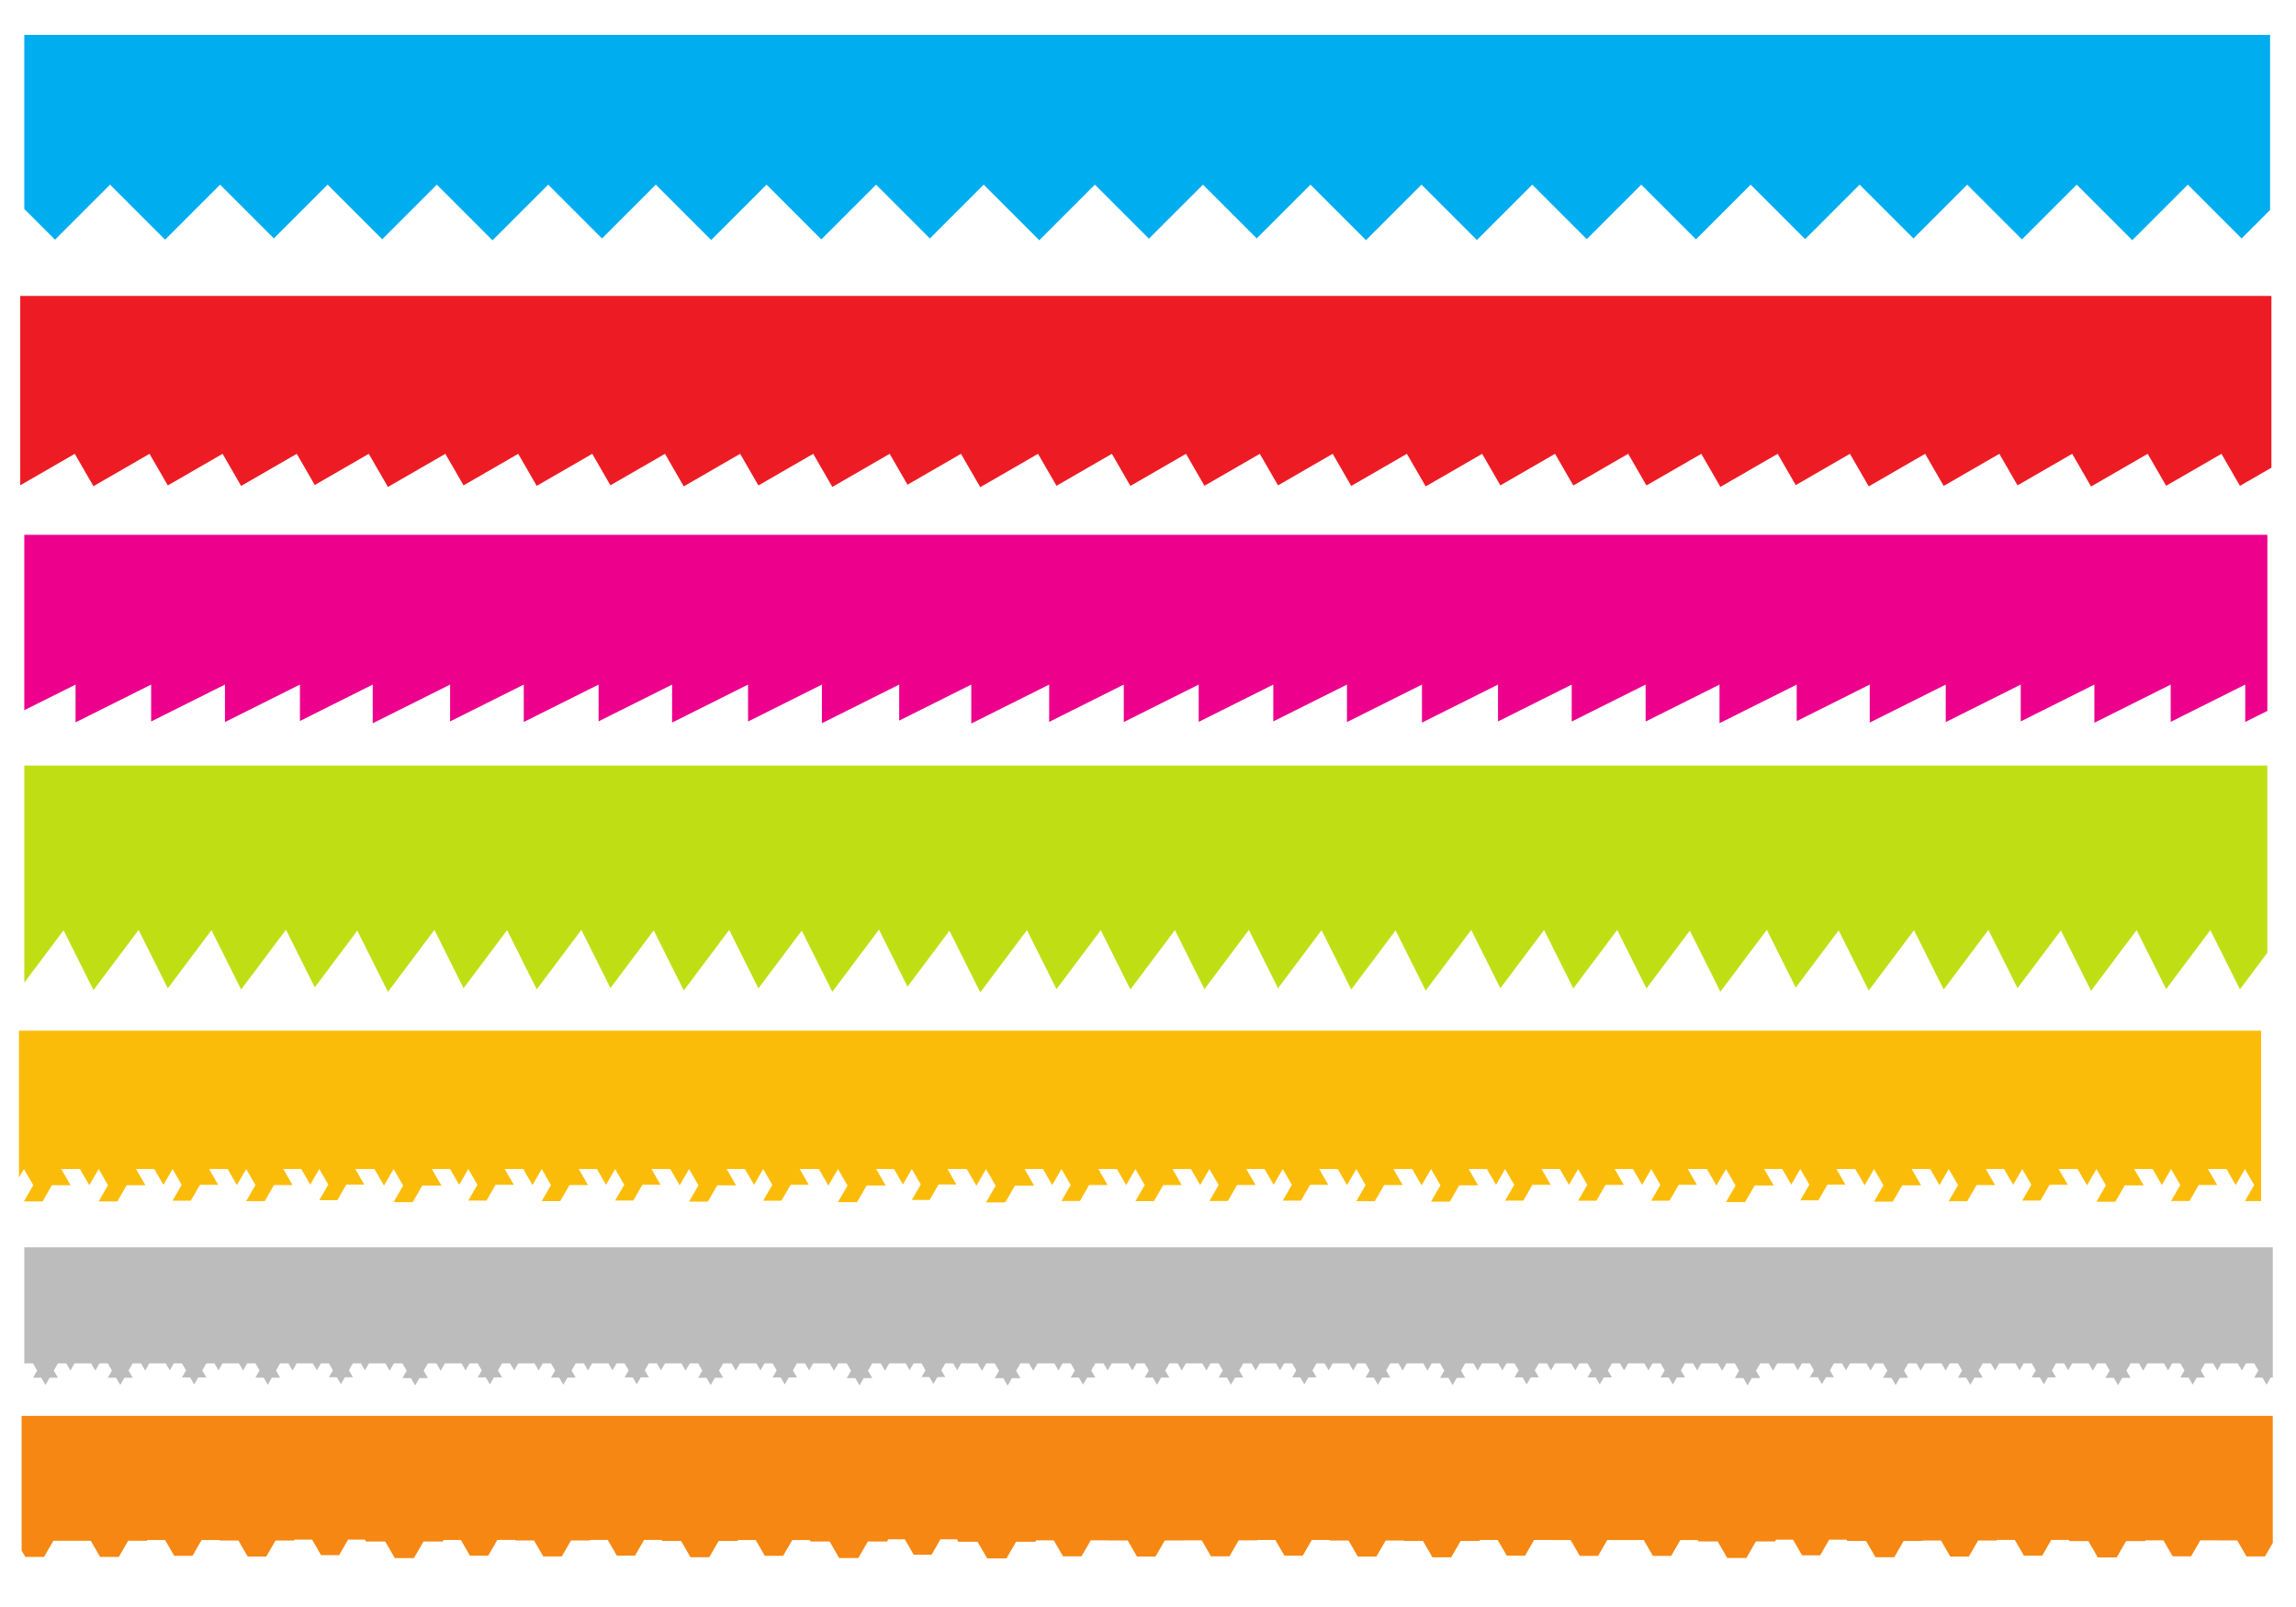
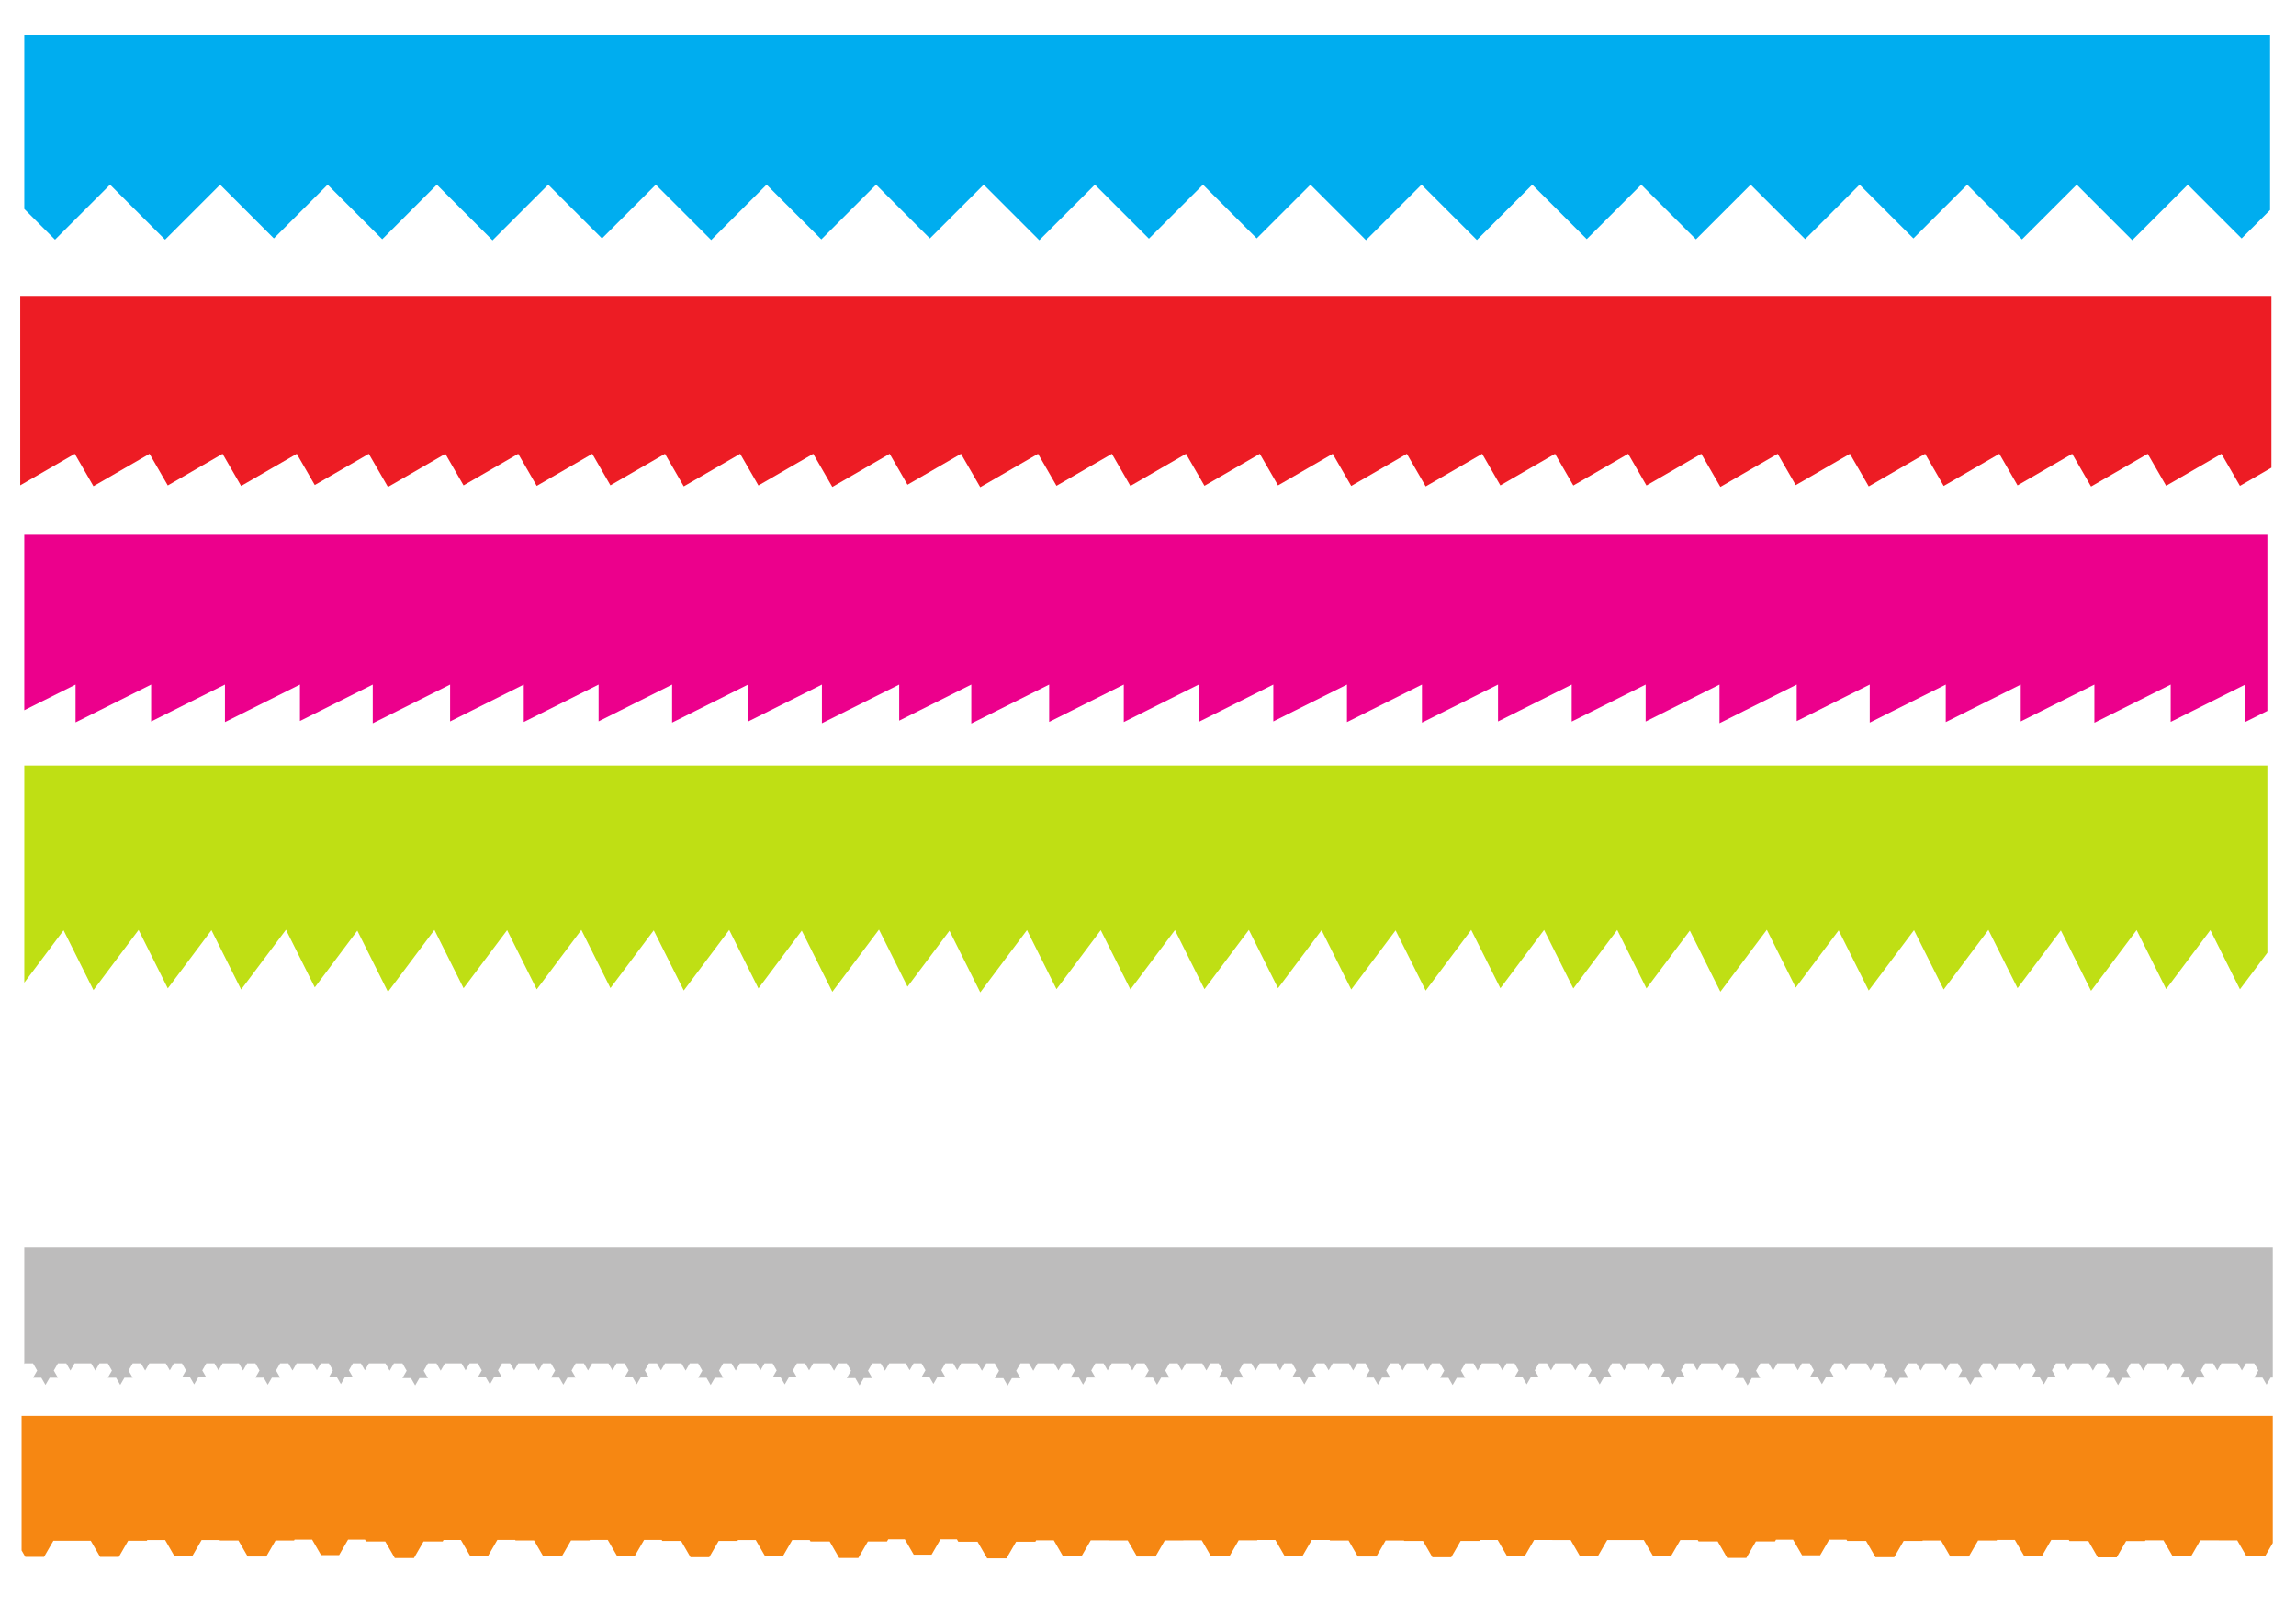
<svg xmlns="http://www.w3.org/2000/svg" xmlns:ns1="http://sodipodi.sourceforge.net/DTD/sodipodi-0.dtd" xmlns:ns2="http://www.inkscape.org/namespaces/inkscape" version="1.1" id="svg14781" xml:space="preserve" width="377.953" height="264.567" viewBox="0 0 377.953 264.567" ns1:docname="saw-lines-publicdomainvectors.org.svg" ns2:version="0.92.4 (5da689c313, 2019-01-14)">
  <defs id="defs14785">
    <clipPath clipPathUnits="userSpaceOnUse" id="clipPath14797">
      <path d="M 0,198.425 H 283.465 V 0 H 0 Z" id="path14795" ns2:connector-curvature="0" />
    </clipPath>
  </defs>
  <ns1:namedview pagecolor="#ffffff" bordercolor="#666666" borderopacity="1" objecttolerance="10" gridtolerance="10" guidetolerance="10" ns2:pageopacity="0" ns2:pageshadow="2" ns2:window-width="1920" ns2:window-height="1018" id="namedview14783" showgrid="false" ns2:zoom="2.4588601" ns2:cx="233.17741" ns2:cy="126.67811" ns2:window-x="-8" ns2:window-y="-8" ns2:window-maximized="1" ns2:current-layer="g14789" />
  <g id="g14789" ns2:groupmode="layer" ns2:label="saw-lines-publicdomainvectors.org" transform="matrix(1.333,0,0,-1.333,0,264.567)">
    <g id="g14791">
      <g id="g14793" clip-path="url(#clipPath14797)">
        <path d="m 280.334,172.538 -3.513,-3.513 -6.643,6.644 -6.861,-6.86 -6.86,6.86 -6.762,-6.762 -6.761,6.762 -6.643,-6.643 -6.644,6.643 -6.727,-6.728 -6.728,6.728 -6.755,-6.756 -6.757,6.756 -6.73,-6.73 -6.729,6.73 -6.837,-6.837 -6.837,6.837 -6.858,-6.857 -6.857,6.857 -6.638,-6.638 -6.637,6.638 -6.674,-6.673 -6.673,6.673 -6.866,-6.866 -6.866,6.866 -6.644,-6.644 -6.643,6.644 -6.762,-6.762 -6.762,6.762 -6.841,-6.841 -6.841,6.841 -6.643,-6.644 -6.644,6.644 -6.875,-6.876 -6.876,6.876 -6.743,-6.743 -6.744,6.743 -6.638,-6.638 -6.638,6.638 -6.796,-6.796 -6.796,6.796 L 6.796,168.873 3,172.669 v 21.496 h 277.334 z" style="fill:#00adef;fill-opacity:1;fill-rule:nonzero;stroke:none" id="path14799" ns2:connector-curvature="0" />
        <path d="m 280.5,140.713 c -2.136,-1.233 -3.887,-2.244 -3.887,-2.244 l -2.283,3.956 -6.832,-3.945 -2.277,3.945 -6.993,-4.038 -2.332,4.038 -6.747,-3.896 -2.249,3.896 -6.871,-3.967 -2.291,3.967 -6.966,-4.022 -2.321,4.022 -6.693,-3.864 -2.231,3.864 -7.074,-4.085 -2.358,4.085 -6.771,-3.909 -2.257,3.909 -6.774,-3.911 -2.258,3.911 -6.752,-3.898 -2.25,3.898 -6.97,-4.025 -2.325,4.025 -6.871,-3.967 -2.29,3.967 -6.751,-3.898 -2.25,3.898 -6.836,-3.947 -2.279,3.947 -6.866,-3.964 -2.288,3.964 -6.839,-3.948 -2.279,3.948 -7.136,-4.12 -2.378,4.12 -6.606,-3.814 -2.202,3.814 -7.081,-4.089 -2.361,4.089 -6.767,-3.907 -2.255,3.907 -6.963,-4.02 -2.32,4.02 -6.737,-3.889 -2.245,3.889 -6.857,-3.959 -2.285,3.959 -6.75,-3.897 -2.25,3.897 -7.089,-4.093 -2.364,4.093 -6.671,-3.852 -2.224,3.852 -6.871,-3.967 -2.291,3.967 -6.764,-3.905 -2.255,3.905 -6.925,-3.998 -2.308,3.998 c 0,0 -5.618,-3.244 -6.734,-3.888 v 23.388 h 278 z" style="fill:#ed1c24;fill-opacity:1;fill-rule:nonzero;stroke:none" id="path14801" ns2:connector-curvature="0" />
        <path d="m 280,132.425 v -21.75 l -2.732,-1.366 v 4.616 l -9.207,-4.604 v 4.604 l -9.424,-4.712 v 4.712 l -9.093,-4.547 v 4.547 l -9.26,-4.63 v 4.63 l -9.387,-4.694 v 4.694 l -9.019,-4.51 v 4.51 l -9.533,-4.767 v 4.767 l -9.124,-4.562 v 4.562 l -9.13,-4.565 v 4.565 l -9.098,-4.549 v 4.549 l -9.394,-4.697 v 4.697 l -9.26,-4.63 v 4.63 l -9.097,-4.549 v 4.549 l -9.213,-4.607 v 4.607 l -9.252,-4.626 v 4.626 l -9.215,-4.608 v 4.608 l -9.617,-4.808 v 4.808 l -8.902,-4.451 v 4.451 l -9.543,-4.772 v 4.772 l -9.119,-4.56 v 4.56 l -9.382,-4.692 v 4.692 l -9.078,-4.539 v 4.539 l -9.24,-4.62 v 4.62 l -9.096,-4.548 v 4.548 l -9.554,-4.777 v 4.777 l -8.99,-4.495 v 4.495 l -9.26,-4.63 v 4.63 l -9.116,-4.558 v 4.558 l -9.332,-4.666 v 4.666 c 0,0 -3.604,-1.802 -6.333,-3.166 v 21.666 z" style="fill:#ec008c;fill-opacity:1;fill-rule:nonzero;stroke:none" id="path14803" ns2:connector-curvature="0" />
        <path d="M 280,103.925 V 80.806 c -1.7,-2.267 -3.387,-4.516 -3.387,-4.516 l -4.566,9.135 h 2.283 l -6.832,-9.11 -4.555,9.11 h 2.278 l -6.993,-9.324 -4.663,9.324 h 2.331 l -6.747,-8.996 -4.498,8.996 h 2.249 l -6.872,-9.162 -2.29,4.581 -2.291,4.581 h 2.291 l -6.966,-9.287 -2.321,4.643 -2.322,4.644 h 2.322 l -6.693,-8.924 -4.461,8.924 h 2.23 l -7.074,-9.433 -2.358,4.717 c 0,-0.001 -2.359,4.716 -2.359,4.716 h 2.359 l -6.771,-9.028 -4.513,9.028 h 2.256 l -6.774,-9.032 -4.516,9.032 h 2.258 l -6.752,-9.002 -4.5,9.002 h 2.25 l -6.97,-9.295 -4.649,9.295 h 2.324 l -6.871,-9.161 -4.58,9.161 h 2.29 l -6.751,-9.001 -4.5,9.001 h 2.25 l -6.836,-9.115 -4.558,9.115 h 2.279 l -6.866,-9.154 -4.577,9.154 h 2.289 l -6.839,-9.117 -4.558,9.117 h 2.279 l -7.136,-9.514 -4.757,9.514 h 2.379 l -6.606,-8.808 -4.404,8.808 h 2.202 l -7.081,-9.442 -4.721,9.442 h 2.36 l -6.767,-9.023 -4.511,9.023 h 2.256 l -6.963,-9.283 -4.641,9.283 h 2.321 l -6.737,-8.982 -4.491,8.982 h 2.246 l -6.857,-9.143 -4.571,9.143 h 2.286 l -6.75,-9 -4.5,9 h 2.25 l -7.089,-9.453 -4.727,9.453 h 2.363 l -6.671,-8.895 -4.447,8.895 h 2.223 l -6.871,-9.162 -4.581,9.162 h 2.29 l -6.764,-9.019 -4.51,9.019 h 2.255 l -6.925,-9.234 -2.308,4.618 -2.309,4.616 h 2.309 c 0,0 -4.481,-5.975 -6.234,-8.313 v 26.813 z" style="fill:#bfdf14;fill-opacity:1;fill-rule:nonzero;stroke:none" id="path14805" ns2:connector-curvature="0" />
-         <path d="M 279.227,71.182 V 50.136 h -1.997 l 1.143,1.977 -1.143,1.978 -1.14,-1.978 -1.143,1.978 h -2.283 l 1.139,-1.973 h -2.278 l -1.138,-1.972 h -2.278 l 1.139,1.972 -1.139,1.973 -1.138,-1.973 -1.139,1.973 h -2.277 l 1.166,-2.019 h -2.332 l -1.166,-2.018 h -2.33 l 1.166,2.018 -1.166,2.019 -1.166,-2.019 -1.166,2.019 h -2.331 l 1.125,-1.947 h -2.25 l -1.125,-1.949 h -2.248 l 1.125,1.949 -1.125,1.947 -1.125,-1.947 -1.125,1.947 h -2.248 l 1.145,-1.984 h -2.291 l -1.145,-1.984 h -2.291 l 1.147,1.984 -1.147,1.984 -1.144,-1.984 -1.145,1.984 h -2.291 l 1.16,-2.011 h -2.322 l -1.16,-2.011 h -2.322 l 1.162,2.011 -1.162,2.011 -1.16,-2.011 -1.161,2.011 h -2.322 l 1.115,-1.932 h -2.23 l -1.115,-1.932 h -2.233 l 1.116,1.932 -1.116,1.932 -1.115,-1.932 -1.115,1.932 h -2.231 l 1.178,-2.042 h -2.357 l -1.18,-2.042 h -2.357 l 1.179,2.042 -1.179,2.042 -1.18,-2.042 -1.178,2.042 h -2.359 l 1.129,-1.954 h -2.256 l -1.129,-1.955 h -2.258 l 1.129,1.955 -1.129,1.954 -1.127,-1.954 -1.129,1.954 H 199.4 l 1.129,-1.955 h -2.258 l -1.128,-1.956 h -2.258 l 1.129,1.956 -1.129,1.955 -1.129,-1.955 -1.129,1.955 h -2.258 l 1.125,-1.949 h -2.25 l -1.125,-1.95 h -2.252 l 1.125,1.95 -1.125,1.949 -1.125,-1.949 -1.125,1.949 h -2.25 l 1.162,-2.013 h -2.324 l -1.162,-2.012 h -2.324 l 1.162,2.012 -1.162,2.013 -1.162,-2.013 -1.161,2.013 h -2.324 l 1.145,-1.984 h -2.291 l -1.145,-1.983 h -2.289 l 1.145,1.983 -1.145,1.984 -1.146,-1.984 -1.145,1.984 h -2.291 l 1.125,-1.949 h -2.25 l -1.125,-1.949 h -2.25 l 1.125,1.949 -1.125,1.949 -1.125,-1.949 -1.125,1.949 h -2.25 l 1.139,-1.974 h -2.279 l -1.139,-1.973 h -2.279 l 1.14,1.973 -1.14,1.974 -1.139,-1.974 -1.139,1.974 h -2.279 l 1.144,-1.983 h -2.289 l -1.144,-1.981 h -2.289 l 1.144,1.981 -1.144,1.983 -1.144,-1.983 -1.144,1.983 h -2.289 l 1.14,-1.974 h -2.28 l -1.139,-1.974 h -2.279 l 1.139,1.974 -1.139,1.974 -1.141,-1.974 -1.139,1.974 h -2.28 l 1.19,-2.06 h -2.379 l -1.189,-2.06 h -2.378 l 1.189,2.06 -1.189,2.06 -1.19,-2.06 -1.189,2.06 h -2.379 l 1.101,-1.907 h -2.202 l -1.101,-1.908 h -2.202 l 1.101,1.908 -1.101,1.907 -1.101,-1.907 -1.101,1.907 H 108.2 l 1.18,-2.044 h -2.36 l -1.18,-2.044 h -2.361 l 1.181,2.044 -1.181,2.044 -1.18,-2.044 -1.18,2.044 h -2.36 l 1.128,-1.953 h -2.256 l -1.128,-1.954 h -2.255 l 1.127,1.954 -1.127,1.953 -1.128,-1.953 -1.128,1.953 h -2.256 l 1.16,-2.01 h -2.32 l -1.16,-2.01 h -2.321 l 1.16,2.01 -1.16,2.01 -1.16,-2.01 -1.161,2.01 h -2.321 l 1.123,-1.945 h -2.245 l -1.123,-1.945 h -2.246 l 1.123,1.945 -1.123,1.945 -1.123,-1.945 -1.122,1.945 h -2.246 l 1.143,-1.98 H 70.329 L 69.186,50.132 H 66.9 l 1.143,1.979 -1.143,1.98 -1.143,-1.98 -1.142,1.98 h -2.286 l 1.125,-1.948 h -2.25 L 60.079,50.194 H 57.83 l 1.124,1.949 -1.124,1.948 -1.125,-1.948 -1.125,1.948 h -2.25 l 1.181,-2.047 h -2.363 l -1.182,-2.046 h -2.362 l 1.181,2.046 -1.181,2.047 -1.182,-2.047 -1.182,2.047 h -2.363 l 1.112,-1.926 H 42.765 L 41.653,50.239 H 39.43 l 1.112,1.926 -1.112,1.926 -1.113,-1.926 -1.111,1.926 h -2.224 l 1.145,-1.984 h -2.29 l -1.146,-1.984 h -2.29 l 1.145,1.984 -1.145,1.984 -1.145,-1.984 -1.146,1.984 h -2.29 l 1.127,-1.953 h -2.255 l -1.127,-1.952 h -2.254 l 1.127,1.952 -1.127,1.953 -1.128,-1.953 -1.127,1.953 h -2.255 l 1.154,-1.999 h -2.309 l -1.154,-1.999 h -2.308 l 1.154,1.999 -1.154,1.999 -1.154,-1.999 -1.154,1.999 H 7.567 L 8.722,52.092 H 6.413 L 5.259,50.093 H 2.951 l 1.153,1.999 -1.153,1.999 c 0,0 -0.31,-0.537 -0.609,-1.055 v 18.146 z" style="fill:#fbbc09;fill-opacity:1;fill-rule:nonzero;stroke:none" id="path14807" ns2:connector-curvature="0" />
        <path d="M 280.667,44.425 V 28.333 h -0.262 l -0.508,-0.879 -0.507,0.879 h -1.015 l 0.508,0.879 -0.508,0.879 h -1.015 l -0.507,-0.879 -0.508,0.879 h -2.028 l -0.505,-0.877 -0.506,0.877 h -1.013 c 10e-4,0 -0.506,-0.877 -0.506,-0.877 l 0.507,-0.876 h -1.013 l -0.506,-0.877 -0.505,0.877 h -1.013 l 0.507,0.876 -0.507,0.877 h -1.012 l -0.506,-0.877 -0.507,0.877 h -2.047 l -0.519,-0.898 -0.518,0.898 h -1.036 l -0.517,-0.898 0.517,-0.896 h -1.036 l -0.517,-0.898 -0.518,0.898 h -1.036 l 0.517,0.896 -0.517,0.898 h -1.036 l -0.519,-0.898 -0.517,0.898 h -2.037 l -0.5,-0.865 -0.499,0.865 h -1 l -0.499,-0.865 0.499,-0.867 h -0.999 l -0.5,-0.865 -0.5,0.865 h -0.999 l 0.499,0.867 -0.499,0.865 h -1 l -0.5,-0.865 -0.499,0.865 h -2.018 l -0.509,-0.882 -0.509,0.882 h -1.018 c 0.001,0 -0.509,-0.882 -0.509,-0.882 l 0.51,-0.882 h -1.019 l -0.509,-0.881 -0.508,0.881 h -1.019 l 0.51,0.882 -0.51,0.882 h -1.018 l -0.508,-0.882 -0.51,0.882 h -2.05 l -0.516,-0.894 -0.516,0.894 h -1.031 l -0.516,-0.894 0.516,-0.893 h -1.033 l -0.515,-0.894 -0.516,0.894 h -1.032 l 0.516,0.893 -0.516,0.894 h -1.032 l -0.516,-0.894 -0.516,0.894 h -2.024 l -0.495,-0.859 -0.496,0.859 h -0.991 l -0.497,-0.859 0.497,-0.859 h -0.992 l -0.496,-0.858 -0.496,0.858 h -0.991 l 0.496,0.859 -0.496,0.859 h -0.991 l -0.496,-0.859 -0.496,0.859 h -2.04 l -0.524,-0.907 -0.524,0.907 h -1.048 l -0.524,-0.907 0.524,-0.909 h -1.048 l -0.524,-0.907 -0.524,0.907 h -1.048 l 0.524,0.909 -0.524,0.907 h -1.049 l -0.523,-0.907 -0.524,0.907 h -2.051 l -0.502,-0.868 -0.502,0.868 h -1.003 c 0.001,0 -0.501,-0.868 -0.501,-0.868 l 0.502,-0.869 h -1.003 l -0.502,-0.869 -0.502,0.869 h -1.003 l 0.502,0.869 -0.502,0.868 h -1.003 l -0.501,-0.868 -0.502,0.868 h -2.007 l -0.501,-0.869 -0.502,0.869 h -1.003 l -0.502,-0.869 0.502,-0.869 h -1.004 l -0.502,-0.87 -0.501,0.87 h -1.004 l 0.502,0.869 -0.502,0.869 h -1.004 l -0.502,-0.869 -0.501,0.869 h -2.004 l -0.501,-0.866 -0.5,0.866 h -1 l -0.5,-0.866 0.5,-0.867 h -1 l -0.5,-0.866 -0.5,0.866 h -1 l 0.5,0.867 -0.5,0.866 h -1.001 l -0.5,-0.866 -0.5,0.866 H 183 l -0.517,-0.895 -0.515,0.895 h -1.033 l -0.516,-0.895 0.516,-0.894 h -1.033 l -0.516,-0.895 -0.517,0.895 h -1.032 l 0.516,0.894 -0.516,0.895 h -1.033 l -0.517,-0.895 -0.516,0.895 h -2.051 l -0.509,-0.882 -0.509,0.882 h -1.017 l -0.509,-0.882 0.509,-0.881 h -1.018 l -0.51,-0.882 c 10e-4,0 -0.509,0.882 -0.509,0.882 h -1.017 l 0.509,0.881 -0.509,0.882 h -1.018 l -0.509,-0.882 -0.509,0.882 h -2.018 l -0.5,-0.866 -0.501,0.866 h -1 c 0.001,0 -0.499,-0.866 -0.499,-0.866 l 0.5,-0.867 h -1 l -0.501,-0.866 -0.5,0.866 h -1 l 0.5,0.867 -0.5,0.866 h -1 l -0.5,-0.866 -0.5,0.866 h -2.013 l -0.506,-0.877 -0.506,0.877 h -1.014 c 0.001,0 -0.506,-0.877 -0.506,-0.877 l 0.507,-0.877 h -1.013 l -0.506,-0.877 -0.507,0.877 h -1.013 l 0.507,0.877 -0.507,0.877 h -1.013 l -0.506,-0.877 -0.506,0.877 h -2.031 l -0.508,-0.881 -0.508,0.881 h -1.018 l -0.509,-0.881 0.509,-0.881 h -1.016 l -0.509,-0.881 -0.509,0.881 h -1.017 l 0.509,0.881 -0.509,0.881 h -1.017 l -0.508,-0.881 -0.509,0.881 h -2.031 l -0.506,-0.877 -0.507,0.877 h -1.013 c 0.001,0 -0.506,-0.877 -0.506,-0.877 l 0.507,-0.878 h -1.014 l -0.506,-0.877 -0.507,0.877 h -1.013 l 0.507,0.878 -0.507,0.877 h -1.013 l -0.507,-0.877 -0.506,0.877 h -2.071 l -0.528,-0.915 -0.529,0.915 h -1.057 c 0.001,0 -0.528,-0.915 -0.528,-0.915 l 0.529,-0.916 h -1.058 l -0.528,-0.915 -0.529,0.915 h -1.057 l 0.529,0.916 -0.529,0.915 h -1.057 l -0.529,-0.915 -0.528,0.915 h -2.036 l -0.489,-0.848 -0.49,0.848 h -0.979 c 0.001,0 -0.488,-0.848 -0.488,-0.848 l 0.489,-0.847 h -0.979 l -0.489,-0.848 -0.49,0.848 h -0.978 l 0.489,0.847 -0.489,0.848 h -0.979 l -0.49,-0.848 -0.489,0.848 h -2.028 l -0.524,-0.908 -0.524,0.908 h -1.05 c 0.001,0 -0.524,-0.908 -0.524,-0.908 l 0.525,-0.91 h -1.05 l -0.524,-0.908 -0.524,0.908 h -1.05 l 0.525,0.91 -0.525,0.908 h -1.049 l -0.524,-0.908 -0.525,0.908 h -2.052 l -0.501,-0.868 -0.501,0.868 h -1.003 c 0.001,0 -0.5,-0.868 -0.5,-0.868 l 0.501,-0.869 h -1.002 l -0.502,-0.868 -0.501,0.868 H 95.41 l 0.502,0.869 -0.502,0.868 h -1.002 l -0.501,-0.868 -0.502,0.868 h -2.034 l -0.516,-0.894 -0.515,0.894 h -1.032 c 10e-4,0 -0.516,-0.894 -0.516,-0.894 l 0.517,-0.892 h -1.032 l -0.516,-0.894 -0.515,0.894 h -1.032 l 0.516,0.892 -0.516,0.894 h -1.031 l -0.516,-0.894 -0.516,0.894 h -2.029 l -0.499,-0.864 -0.499,0.864 h -0.999 l -0.499,-0.864 0.499,-0.865 h -0.998 l -0.499,-0.864 -0.498,0.864 h -0.998 l 0.499,0.865 -0.499,0.864 h -0.998 l -0.499,-0.864 -0.499,0.864 h -2.014 l -0.508,-0.88 -0.508,0.88 H 71.09 l -0.507,-0.88 0.507,-0.88 h -1.015 l -0.509,-0.879 -0.507,0.879 h -1.016 l 0.508,0.88 -0.508,0.88 h -1.016 l -0.508,-0.88 -0.508,0.88 h -2.016 l -0.499,-0.866 -0.5,0.866 h -1 l -0.5,-0.866 0.5,-0.867 h -1 l -0.5,-0.865 -0.5,0.866 h -1 l 0.5,0.866 -0.5,0.866 h -1 l -0.5,-0.866 -0.5,0.866 h -2.051 l -0.525,-0.909 -0.525,0.909 h -1.05 l -0.525,-0.909 0.525,-0.911 h -1.05 l -0.525,-0.909 -0.525,0.909 h -1.051 l 0.526,0.911 -0.526,0.909 h -1.05 l -0.525,-0.909 -0.525,0.909 h -2.039 l -0.494,-0.856 -0.495,0.856 h -0.988 c 10e-4,0 -0.494,-0.856 -0.494,-0.856 l 0.495,-0.856 H 42.59 l -0.494,-0.856 -0.494,0.856 h -0.989 l 0.494,0.856 -0.494,0.856 h -0.988 l -0.494,-0.856 -0.494,0.856 H 36.63 l -0.509,-0.882 -0.509,0.882 h -1.018 l -0.509,-0.882 0.509,-0.882 h -1.018 l -0.509,-0.881 -0.508,0.881 h -1.018 l 0.508,0.882 -0.508,0.882 h -1.019 l -0.509,-0.882 -0.509,0.882 h -2.02 l -0.501,-0.868 -0.501,0.868 h -1.003 c 0.001,0 -0.5,-0.868 -0.5,-0.868 l 0.501,-0.868 h -1.002 l -0.501,-0.868 -0.501,0.868 h -1.002 l 0.501,0.868 -0.501,0.868 h -1.002 l -0.502,-0.868 -0.501,0.868 h -2.028 l -0.513,-0.889 -0.513,0.889 h -1.026 c 0.001,0 -0.513,-0.889 -0.513,-0.889 l 0.514,-0.889 h -1.026 l -0.513,-0.887 -0.514,0.887 h -1.025 l 0.513,0.889 -0.513,0.889 H 12.286 L 11.773,29.202 11.26,30.091 H 9.208 L 8.695,29.202 8.182,30.091 H 7.156 L 6.643,29.202 7.156,28.313 H 6.13 L 5.617,27.425 5.104,28.313 H 4.078 l 0.513,0.889 -0.513,0.889 H 3.052 c 0,0 -0.02,-0.034 -0.052,-0.09 v 14.424 z" style="fill:#bdbcbc;fill-opacity:1;fill-rule:nonzero;stroke:none" id="path14809" ns2:connector-curvature="0" />
        <path d="M 280.667,23.604 V 7.91 c -0.322,-0.558 -0.961,-1.664 -0.961,-1.664 h -2.283 l -1.143,1.979 h -2.283 l -1.142,1.977 1.142,1.978 1.139,-1.973 -1.139,-1.972 h -2.277 l -1.139,-1.972 h -2.277 l -1.139,1.972 h -2.277 l -1.139,1.972 1.139,1.973 1.166,-2.019 -1.166,-2.018 h -2.331 l -1.165,-2.02 h -2.332 l -1.165,2.02 h -2.332 l -1.166,2.018 1.166,2.019 1.125,-1.948 -1.125,-1.948 h -2.249 L 252.19,6.337 h -2.25 l -1.124,1.947 h -2.249 l -1.125,1.948 1.125,1.948 1.146,-1.984 -1.146,-1.984 h -2.291 l -1.144,-1.983 h -2.291 l -1.145,1.983 h -2.291 l -1.145,1.984 1.145,1.984 1.161,-2.011 -1.161,-2.011 h -2.322 l -1.16,-2.011 h -2.322 l -1.161,2.011 h -2.322 l -1.161,2.011 1.161,2.011 1.115,-1.932 -1.115,-1.933 h -2.23 l -1.117,-1.931 h -2.23 l -1.116,1.931 h -2.231 l -1.115,1.933 1.115,1.932 1.179,-2.042 -1.179,-2.042 h -2.358 l -1.179,-2.043 h -2.358 l -1.179,2.043 h -2.358 l -1.179,2.042 1.179,2.042 1.128,-1.954 -1.128,-1.955 h -2.257 l -1.129,-1.955 h -2.256 l -1.129,1.955 h -2.257 l -1.128,1.955 1.128,1.954 1.129,-1.955 -1.129,-1.956 h -2.257 l -1.129,-1.956 h -2.259 l -1.129,1.956 h -2.258 l -1.129,1.956 1.129,1.955 1.125,-1.95 -1.125,-1.949 h -2.25 l -1.126,-1.948 h -2.25 l -1.126,1.948 h -2.25 l -1.125,1.949 1.125,1.95 1.162,-2.013 -1.162,-2.012 h -2.324 l -1.161,-2.012 h -2.324 l -1.162,2.012 h -2.324 l -1.162,2.012 1.162,2.013 1.146,-1.984 -1.146,-1.983 h -2.29 L 169.97,6.229 h -2.29 l -1.146,1.984 h -2.29 l -1.145,1.983 1.145,1.984 1.125,-1.95 -1.125,-1.948 h -2.25 l -1.125,-1.949 h -2.251 l -1.125,1.949 h -2.25 l -1.125,1.948 1.125,1.95 1.14,-1.974 -1.14,-1.974 h -2.279 l -1.139,-1.973 h -2.279 l -1.14,1.973 h -2.278 l -1.14,1.974 1.14,1.974 1.144,-1.983 -1.144,-1.981 h -2.289 l -1.144,-1.983 h -2.289 l -1.144,1.983 h -2.288 l -1.145,1.981 1.145,1.983 1.139,-1.974 -1.139,-1.975 h -2.28 l -1.139,-1.973 h -2.28 l -1.14,1.973 h -2.279 l -1.14,1.975 1.14,1.974 1.189,-2.06 -1.189,-2.06 h -2.378 L 124.288,6 h -2.378 l -1.19,2.06 h -2.378 l -1.19,2.06 1.19,2.06 1.101,-1.908 -1.101,-1.907 h -2.202 l -1.101,-1.906 h -2.202 l -1.101,1.906 h -2.202 l -1.101,1.907 1.101,1.908 1.18,-2.044 -1.18,-2.044 h -2.361 l -1.18,-2.045 h -2.36 l -1.18,2.045 h -2.361 l -1.18,2.044 1.18,2.044 1.128,-1.953 -1.128,-1.955 h -2.255 c -0.001,0 -1.128,-1.953 -1.128,-1.953 H 94.453 L 93.325,8.272 H 91.07 l -1.128,1.955 1.128,1.953 1.16,-2.01 -1.16,-2.01 h -2.321 l -1.16,-2.01 h -2.321 l -1.161,2.01 h -2.32 l -1.161,2.01 1.161,2.01 1.122,-1.945 L 81.787,8.29 H 79.541 L 78.418,6.346 H 76.173 L 75.05,8.29 h -2.245 l -1.123,1.945 1.123,1.945 1.142,-1.98 -1.142,-1.979 H 70.519 L 69.376,6.242 h -2.285 l -1.143,1.979 h -2.285 l -1.143,1.979 1.143,1.98 1.125,-1.949 -1.125,-1.948 h -2.25 L 60.288,6.334 h -2.25 l -1.125,1.949 h -2.25 l -1.125,1.948 1.125,1.949 1.182,-2.047 -1.182,-2.046 H 52.3 L 51.118,6.04 H 48.755 L 47.574,8.087 H 45.21 L 44.029,10.133 45.21,12.18 46.322,10.254 45.21,8.328 H 42.987 L 41.875,6.402 h -2.224 l -1.112,1.926 h -2.224 l -1.111,1.926 1.111,1.926 1.145,-1.984 -1.145,-1.984 h -2.29 L 32.879,6.229 h -2.29 l -1.145,1.983 h -2.291 l -1.145,1.984 1.145,1.984 1.128,-1.953 -1.128,-1.953 H 24.898 L 23.771,6.321 h -2.254 l -1.128,1.953 h -2.255 l -1.127,1.953 1.127,1.953 1.155,-1.999 -1.155,-1.999 H 15.826 L 14.672,6.183 H 12.363 L 11.209,8.182 H 8.901 L 7.747,10.181 8.901,12.18 10.055,10.181 8.901,8.182 H 6.592 l -1.154,-2 H 3.13 c 0,0 -0.217,0.376 -0.463,0.801 v 16.621 z" style="fill:#f68712;fill-opacity:1;fill-rule:nonzero;stroke:none" id="path14811" ns2:connector-curvature="0" />
      </g>
    </g>
  </g>
</svg>